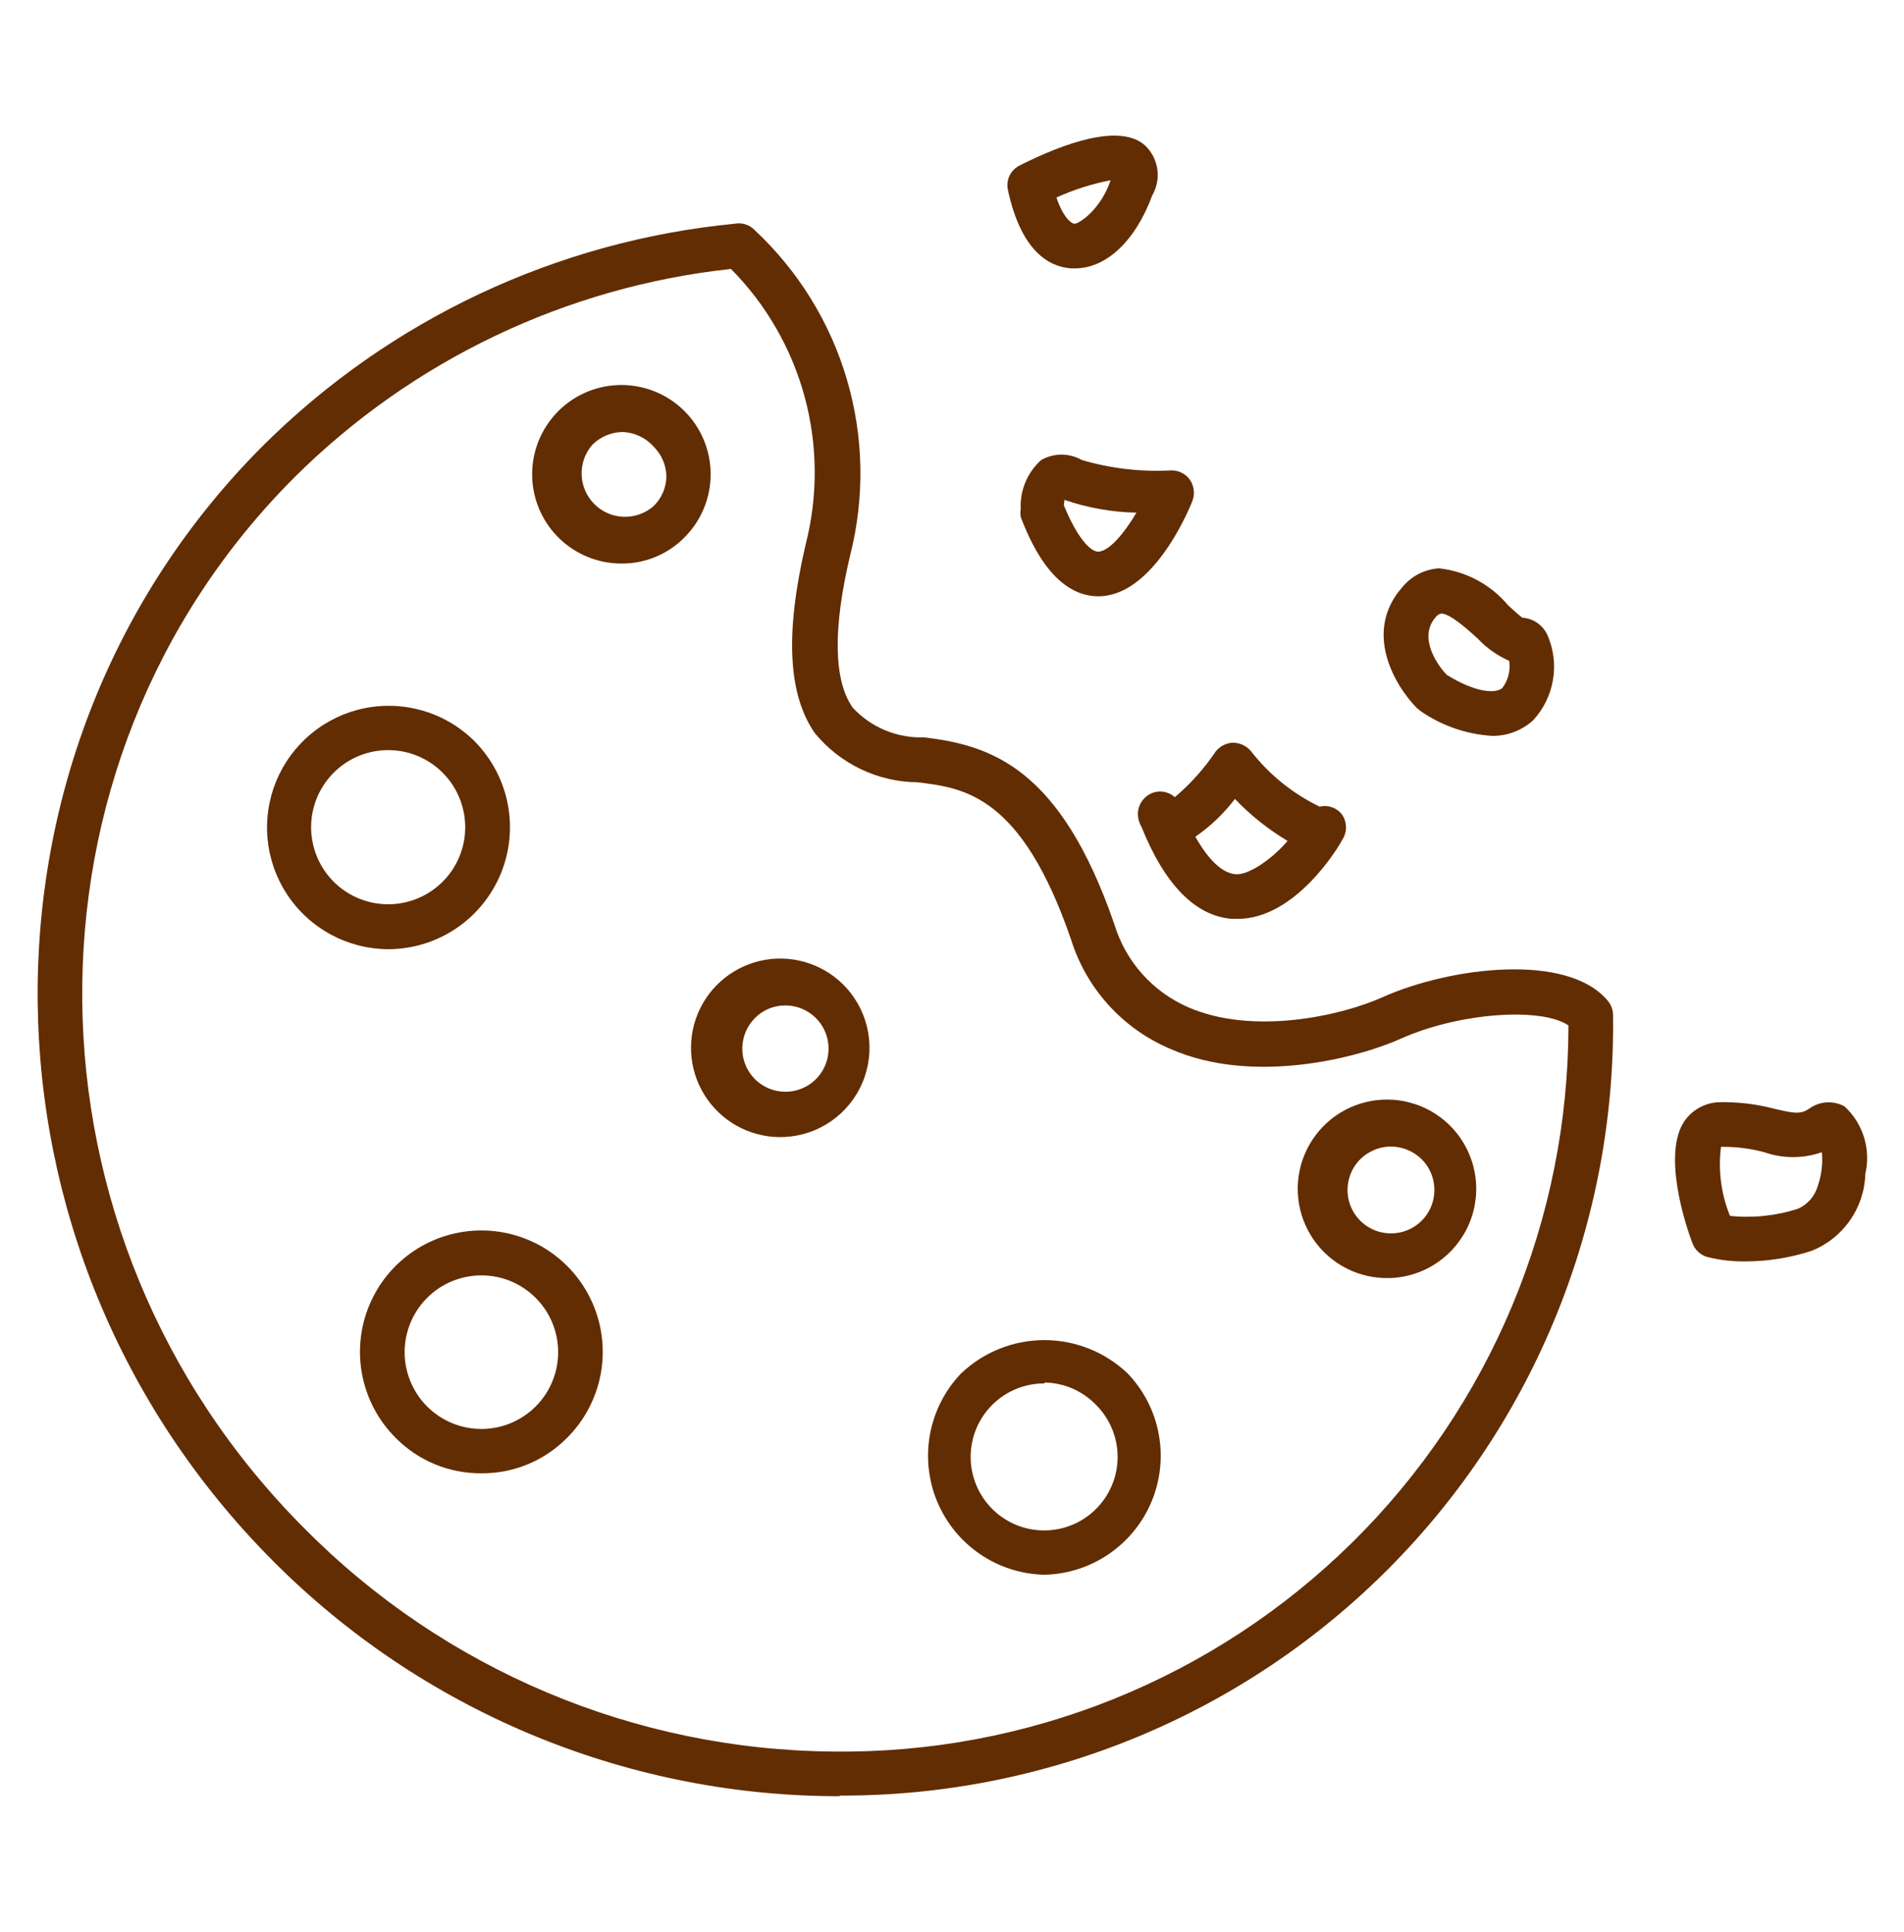
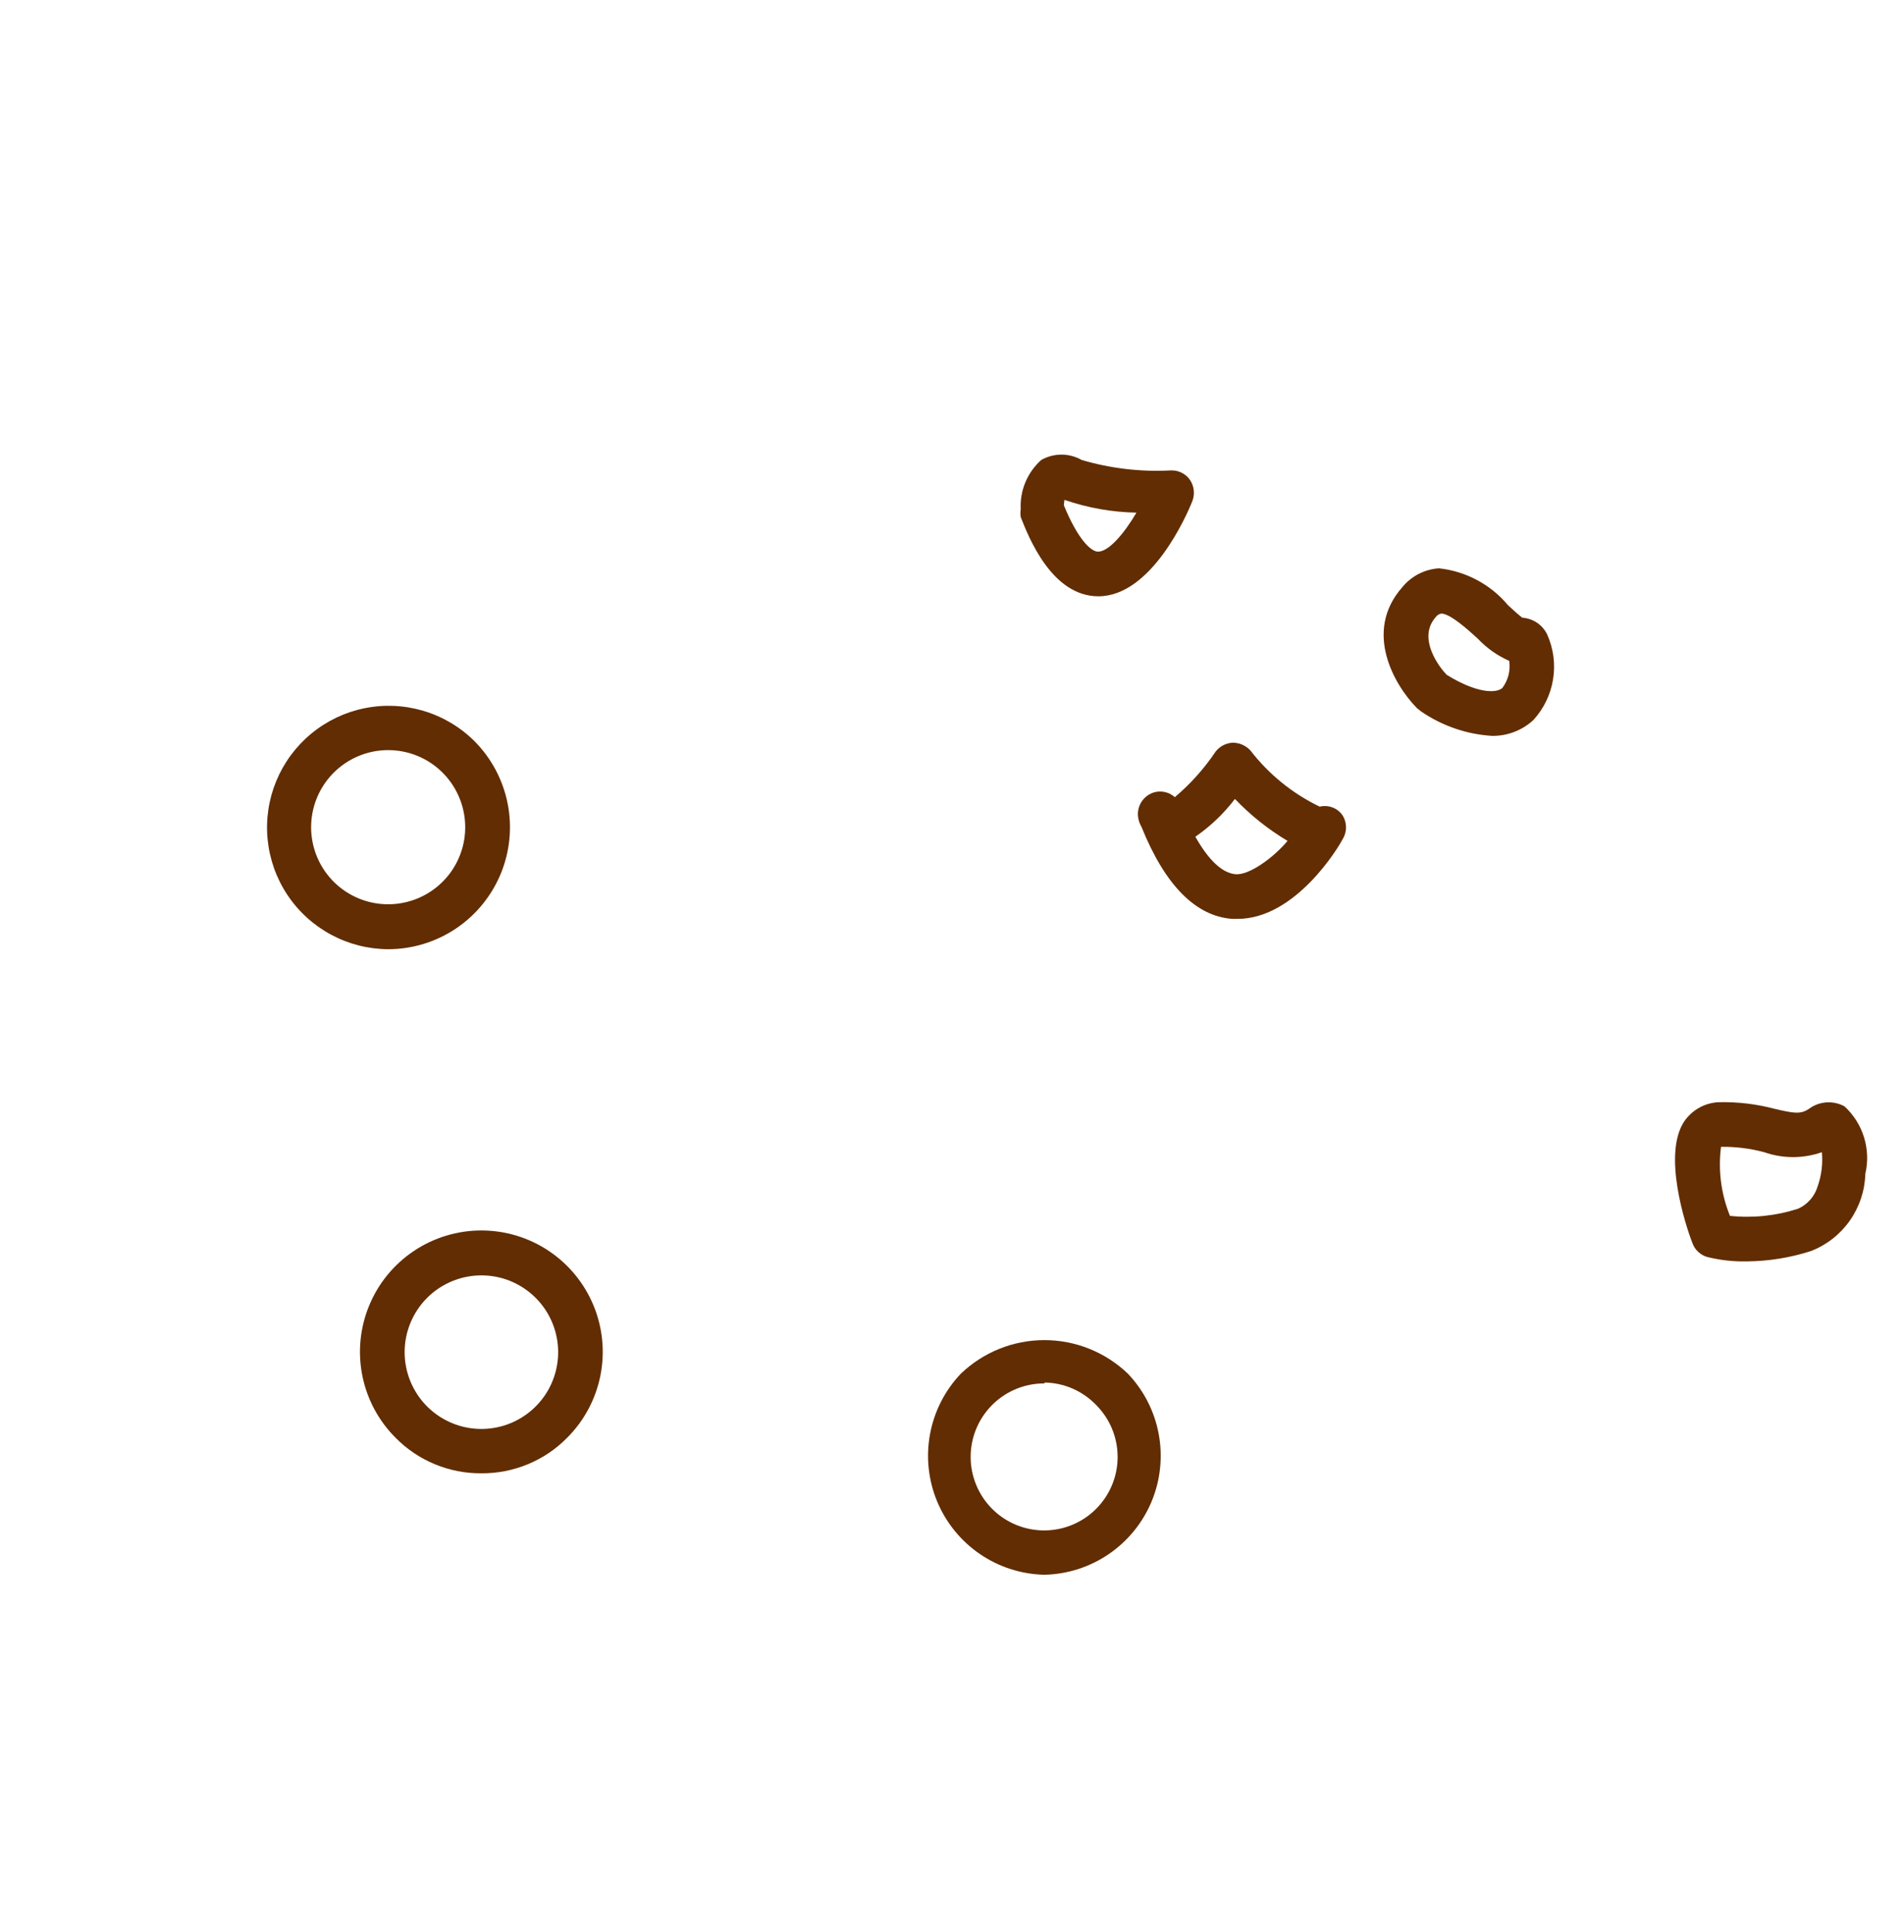
<svg xmlns="http://www.w3.org/2000/svg" width="70" height="71" viewBox="0 0 70 71" fill="none">
-   <path d="M30.877 66.016H30.625C22.893 65.959 15.496 62.853 10.041 57.375C-1.356 45.945 -1.52 27.57 9.669 16.381C14.336 11.74 20.465 8.857 27.016 8.222C27.146 8.197 27.28 8.206 27.406 8.246C27.532 8.286 27.646 8.356 27.738 8.451C29.341 9.944 30.515 11.84 31.134 13.941C31.754 16.042 31.797 18.271 31.259 20.395C30.614 23.108 30.647 25 31.347 26.006C31.68 26.367 32.087 26.652 32.54 26.84C32.993 27.029 33.481 27.118 33.972 27.1C36.422 27.395 38.981 28.194 40.972 33.98C41.177 34.653 41.526 35.273 41.994 35.798C42.462 36.323 43.039 36.74 43.684 37.02C46.036 38.048 49.252 37.359 50.837 36.648C53.277 35.555 57.63 34.986 59.117 36.791C59.238 36.939 59.303 37.124 59.303 37.316C59.35 41.074 58.648 44.805 57.238 48.289C55.828 51.774 53.739 54.943 51.092 57.612C48.446 60.281 45.294 62.397 41.822 63.836C38.349 65.275 34.625 66.008 30.866 65.994L30.877 66.016ZM26.873 9.884C20.811 10.542 15.153 13.242 10.828 17.541C0.273 28.095 0.448 45.431 11.2 56.183C16.34 61.371 23.323 64.316 30.625 64.375C34.159 64.421 37.667 63.765 40.945 62.445C44.224 61.124 47.207 59.166 49.723 56.683C52.238 54.2 54.235 51.243 55.598 47.982C56.961 44.721 57.663 41.222 57.663 37.687C56.667 37.009 53.648 37.217 51.516 38.169C49.919 38.891 46.047 39.886 43.028 38.551C42.163 38.186 41.389 37.637 40.758 36.942C40.127 36.247 39.655 35.422 39.375 34.526C37.548 29.211 35.438 28.959 33.731 28.752C33.009 28.745 32.296 28.58 31.644 28.268C30.992 27.956 30.417 27.505 29.958 26.947C28.962 25.514 28.864 23.25 29.619 20.012C30.076 18.231 30.064 16.361 29.583 14.586C29.102 12.811 28.168 11.191 26.873 9.884Z" fill="#622D02" />
  <path d="M45.5 33.772H45.303C43.958 33.673 42.831 32.536 41.967 30.392C41.908 30.291 41.867 30.18 41.847 30.064C41.812 29.863 41.851 29.657 41.958 29.483C42.065 29.31 42.231 29.182 42.427 29.123C42.559 29.085 42.698 29.081 42.832 29.112C42.966 29.142 43.09 29.207 43.192 29.298C43.767 28.813 44.271 28.25 44.691 27.625C44.766 27.528 44.862 27.448 44.972 27.391C45.081 27.335 45.202 27.302 45.325 27.297C45.446 27.298 45.566 27.323 45.677 27.372C45.788 27.421 45.888 27.492 45.97 27.581C46.647 28.459 47.52 29.167 48.519 29.648C48.672 29.61 48.833 29.619 48.981 29.674C49.13 29.728 49.258 29.826 49.35 29.955C49.438 30.09 49.485 30.247 49.485 30.409C49.485 30.57 49.438 30.727 49.35 30.863C49.219 31.125 47.633 33.772 45.5 33.772ZM43.947 30.753C44.428 31.606 44.931 32.087 45.423 32.131C45.916 32.175 46.802 31.541 47.337 30.906C46.625 30.482 45.974 29.963 45.402 29.364C44.993 29.901 44.502 30.37 43.947 30.753Z" fill="#622D02" />
  <path d="M54.852 27.046C53.919 26.988 53.019 26.678 52.248 26.149L52.095 26.028C51.275 25.197 50.105 23.217 51.559 21.577C51.724 21.376 51.929 21.211 52.16 21.092C52.392 20.974 52.645 20.904 52.905 20.888C53.894 20.995 54.803 21.481 55.442 22.244C55.606 22.397 55.836 22.605 55.967 22.703C56.158 22.716 56.342 22.777 56.501 22.883C56.66 22.989 56.789 23.134 56.875 23.305C57.111 23.823 57.189 24.399 57.099 24.961C57.01 25.523 56.757 26.047 56.372 26.466C55.959 26.847 55.414 27.055 54.852 27.046ZM53.189 24.803C54.283 25.481 55.005 25.492 55.234 25.285C55.34 25.143 55.416 24.983 55.46 24.812C55.503 24.641 55.512 24.464 55.486 24.289C55.048 24.097 54.654 23.818 54.327 23.469C53.944 23.119 53.32 22.561 52.992 22.55C52.908 22.565 52.834 22.612 52.784 22.681C52.084 23.469 52.948 24.563 53.189 24.803Z" fill="#622D02" />
  <path d="M64.214 46.361C63.724 46.371 63.235 46.316 62.759 46.197C62.637 46.161 62.525 46.096 62.432 46.009C62.339 45.922 62.267 45.814 62.224 45.694C61.939 44.961 61.13 42.413 61.917 41.22C62.06 41.01 62.25 40.836 62.472 40.712C62.694 40.589 62.943 40.519 63.197 40.51C63.883 40.495 64.568 40.576 65.231 40.75C65.931 40.914 66.194 40.969 66.511 40.75C66.697 40.613 66.918 40.532 67.149 40.517C67.38 40.501 67.61 40.552 67.813 40.663C68.148 40.972 68.396 41.364 68.531 41.801C68.665 42.237 68.681 42.701 68.578 43.145C68.561 43.761 68.363 44.357 68.009 44.861C67.655 45.365 67.161 45.753 66.588 45.978C65.82 46.226 65.02 46.355 64.214 46.361ZM63.602 44.688C64.446 44.776 65.299 44.686 66.106 44.425C66.28 44.347 66.434 44.232 66.559 44.089C66.683 43.945 66.775 43.776 66.828 43.594C66.968 43.194 67.02 42.769 66.981 42.347C66.294 42.588 65.546 42.588 64.859 42.347C64.342 42.209 63.809 42.143 63.273 42.15C63.162 43.01 63.275 43.884 63.602 44.688Z" fill="#622D02" />
  <path d="M40.381 21.916C38.664 21.916 37.811 19.728 37.527 19.006C37.511 18.908 37.511 18.809 37.527 18.711C37.509 18.373 37.568 18.035 37.699 17.723C37.83 17.41 38.029 17.131 38.281 16.906C38.508 16.777 38.764 16.709 39.025 16.709C39.286 16.709 39.542 16.777 39.769 16.906C40.833 17.219 41.942 17.349 43.05 17.289C43.187 17.284 43.322 17.314 43.444 17.375C43.567 17.436 43.672 17.527 43.75 17.639C43.825 17.752 43.873 17.881 43.888 18.017C43.903 18.152 43.886 18.288 43.837 18.416C43.63 18.941 42.328 21.916 40.381 21.916ZM39.112 18.569C39.627 19.826 40.108 20.275 40.37 20.275C40.753 20.275 41.311 19.64 41.781 18.842C40.88 18.825 39.987 18.666 39.134 18.372L39.112 18.569Z" fill="#622D02" />
-   <path d="M39.528 9.863H39.375C38.587 9.808 37.548 9.261 37.056 6.986C37.016 6.808 37.037 6.621 37.116 6.456C37.196 6.291 37.329 6.158 37.494 6.078C39.08 5.28 41.18 4.503 42.109 5.356C42.349 5.589 42.504 5.895 42.549 6.226C42.595 6.557 42.529 6.894 42.361 7.183C41.748 8.856 40.666 9.863 39.528 9.863ZM38.839 7.259C39.069 7.938 39.353 8.211 39.506 8.222C39.659 8.233 40.469 7.708 40.83 6.625C40.144 6.759 39.476 6.972 38.839 7.259Z" fill="#622D02" />
  <path d="M14.274 34.887C13.54 34.884 12.818 34.701 12.172 34.353C11.526 34.006 10.975 33.505 10.568 32.894C10.161 32.283 9.911 31.582 9.839 30.852C9.767 30.122 9.876 29.385 10.156 28.707C10.436 28.029 10.879 27.43 11.445 26.963C12.011 26.496 12.683 26.175 13.402 26.03C14.121 25.884 14.865 25.917 15.568 26.127C16.272 26.336 16.912 26.715 17.434 27.231C18.061 27.858 18.488 28.656 18.662 29.525C18.836 30.394 18.748 31.295 18.41 32.114C18.071 32.933 17.498 33.634 16.762 34.128C16.026 34.621 15.16 34.886 14.274 34.887ZM14.274 27.57C13.618 27.569 12.983 27.796 12.476 28.211C11.969 28.627 11.621 29.205 11.493 29.847C11.364 30.49 11.463 31.157 11.771 31.736C12.079 32.314 12.579 32.768 13.184 33.019C13.789 33.27 14.463 33.304 15.09 33.114C15.718 32.925 16.26 32.523 16.625 31.979C16.989 31.434 17.154 30.78 17.09 30.128C17.026 29.475 16.738 28.865 16.275 28.401C16.013 28.138 15.701 27.928 15.357 27.786C15.014 27.643 14.646 27.57 14.274 27.57Z" fill="#622D02" />
  <path d="M17.697 54.149C17.111 54.154 16.531 54.041 15.99 53.817C15.449 53.594 14.958 53.264 14.547 52.847C13.921 52.224 13.495 51.428 13.321 50.562C13.148 49.696 13.235 48.798 13.573 47.982C13.91 47.166 14.482 46.468 15.216 45.977C15.95 45.486 16.814 45.224 17.697 45.224C18.58 45.224 19.444 45.486 20.178 45.977C20.912 46.468 21.484 47.166 21.821 47.982C22.159 48.798 22.246 49.696 22.073 50.562C21.899 51.428 21.473 52.224 20.847 52.847C20.436 53.264 19.945 53.594 19.404 53.817C18.863 54.041 18.282 54.154 17.697 54.149ZM17.697 46.875C17.044 46.876 16.411 47.102 15.906 47.517C15.402 47.932 15.057 48.509 14.93 49.15C14.803 49.791 14.903 50.455 15.212 51.031C15.52 51.607 16.019 52.057 16.623 52.306C17.227 52.555 17.899 52.587 18.523 52.396C19.148 52.205 19.687 51.803 20.049 51.259C20.41 50.715 20.572 50.062 20.506 49.413C20.44 48.763 20.151 48.156 19.688 47.696C19.426 47.435 19.115 47.228 18.774 47.087C18.432 46.946 18.066 46.874 17.697 46.875Z" fill="#622D02" />
  <path d="M38.402 57.878C37.553 57.861 36.728 57.596 36.027 57.118C35.326 56.639 34.78 55.967 34.454 55.184C34.128 54.4 34.038 53.538 34.193 52.704C34.348 51.87 34.742 51.099 35.328 50.485C36.154 49.695 37.253 49.254 38.396 49.254C39.539 49.254 40.638 49.695 41.464 50.485C42.049 51.098 42.444 51.868 42.599 52.702C42.755 53.535 42.665 54.395 42.341 55.179C42.016 55.962 41.471 56.634 40.772 57.113C40.073 57.593 39.249 57.858 38.402 57.878ZM38.402 50.846C37.776 50.842 37.169 51.056 36.684 51.45C36.199 51.844 35.865 52.394 35.74 53.007C35.615 53.62 35.707 54.257 35.999 54.809C36.291 55.362 36.766 55.796 37.342 56.038C37.919 56.28 38.561 56.315 39.16 56.136C39.759 55.957 40.278 55.576 40.627 55.057C40.977 54.539 41.136 53.915 41.077 53.293C41.018 52.67 40.745 52.088 40.305 51.644C40.058 51.386 39.763 51.18 39.437 51.037C39.11 50.895 38.758 50.818 38.402 50.813V50.846Z" fill="#622D02" />
-   <path d="M28.842 41.789C28.289 41.816 27.738 41.702 27.241 41.458C26.744 41.214 26.317 40.848 25.999 40.395C25.681 39.941 25.483 39.415 25.424 38.864C25.364 38.314 25.445 37.757 25.658 37.246C25.872 36.735 26.211 36.287 26.645 35.942C27.078 35.598 27.592 35.369 28.138 35.276C28.684 35.184 29.245 35.231 29.767 35.414C30.29 35.596 30.758 35.908 31.128 36.321C31.543 36.782 31.817 37.352 31.921 37.964C32.025 38.576 31.953 39.205 31.713 39.777C31.474 40.35 31.077 40.843 30.569 41.199C30.061 41.555 29.462 41.76 28.842 41.789ZM28.842 36.955C28.638 36.957 28.436 36.999 28.248 37.08C28.06 37.161 27.89 37.278 27.748 37.425C27.49 37.687 27.33 38.03 27.297 38.397C27.263 38.763 27.358 39.13 27.566 39.434C27.773 39.738 28.08 39.961 28.433 40.063C28.786 40.166 29.164 40.143 29.503 39.997C29.841 39.852 30.118 39.594 30.286 39.267C30.454 38.939 30.504 38.564 30.426 38.204C30.348 37.844 30.147 37.523 29.858 37.295C29.569 37.067 29.21 36.947 28.842 36.955Z" fill="#622D02" />
-   <path d="M22.87 20.712C22.11 20.718 21.37 20.459 20.779 19.98C20.188 19.501 19.782 18.832 19.63 18.086C19.478 17.341 19.59 16.566 19.947 15.894C20.303 15.222 20.882 14.694 21.584 14.402C22.287 14.11 23.069 14.07 23.797 14.291C24.525 14.511 25.154 14.978 25.576 15.611C25.998 16.244 26.187 17.004 26.11 17.761C26.034 18.518 25.696 19.225 25.156 19.761C24.857 20.063 24.501 20.302 24.108 20.465C23.716 20.629 23.295 20.713 22.87 20.712ZM22.87 15.878C22.459 15.889 22.067 16.057 21.776 16.348C21.51 16.653 21.37 17.048 21.384 17.452C21.397 17.857 21.564 18.241 21.851 18.527C22.137 18.814 22.521 18.98 22.925 18.994C23.33 19.008 23.725 18.867 24.03 18.601C24.176 18.459 24.293 18.289 24.374 18.101C24.454 17.914 24.497 17.712 24.5 17.508C24.492 17.096 24.323 16.703 24.03 16.414C23.883 16.25 23.705 16.118 23.506 16.026C23.306 15.934 23.09 15.883 22.87 15.878Z" fill="#622D02" />
-   <path d="M51.1 46.973C50.552 46.991 50.008 46.872 49.517 46.625C49.027 46.379 48.607 46.013 48.294 45.562C47.982 45.111 47.788 44.589 47.729 44.043C47.671 43.498 47.75 42.946 47.96 42.439C48.17 41.932 48.504 41.486 48.93 41.141C49.357 40.796 49.864 40.564 50.403 40.466C50.943 40.367 51.499 40.406 52.02 40.578C52.541 40.75 53.011 41.05 53.386 41.45C53.817 41.91 54.107 42.485 54.22 43.105C54.333 43.726 54.265 44.366 54.024 44.949C53.783 45.531 53.379 46.032 52.86 46.391C52.342 46.751 51.73 46.953 51.1 46.973ZM51.1 42.139C50.689 42.152 50.298 42.32 50.006 42.609C49.784 42.833 49.633 43.117 49.572 43.427C49.511 43.736 49.543 44.057 49.664 44.349C49.785 44.64 49.989 44.889 50.252 45.064C50.514 45.239 50.823 45.332 51.138 45.332C51.454 45.332 51.762 45.239 52.025 45.064C52.287 44.889 52.492 44.64 52.613 44.349C52.734 44.057 52.766 43.736 52.705 43.427C52.644 43.117 52.493 42.833 52.27 42.609C52.116 42.457 51.933 42.337 51.733 42.256C51.532 42.175 51.316 42.136 51.1 42.139Z" fill="#622D02" />
</svg>